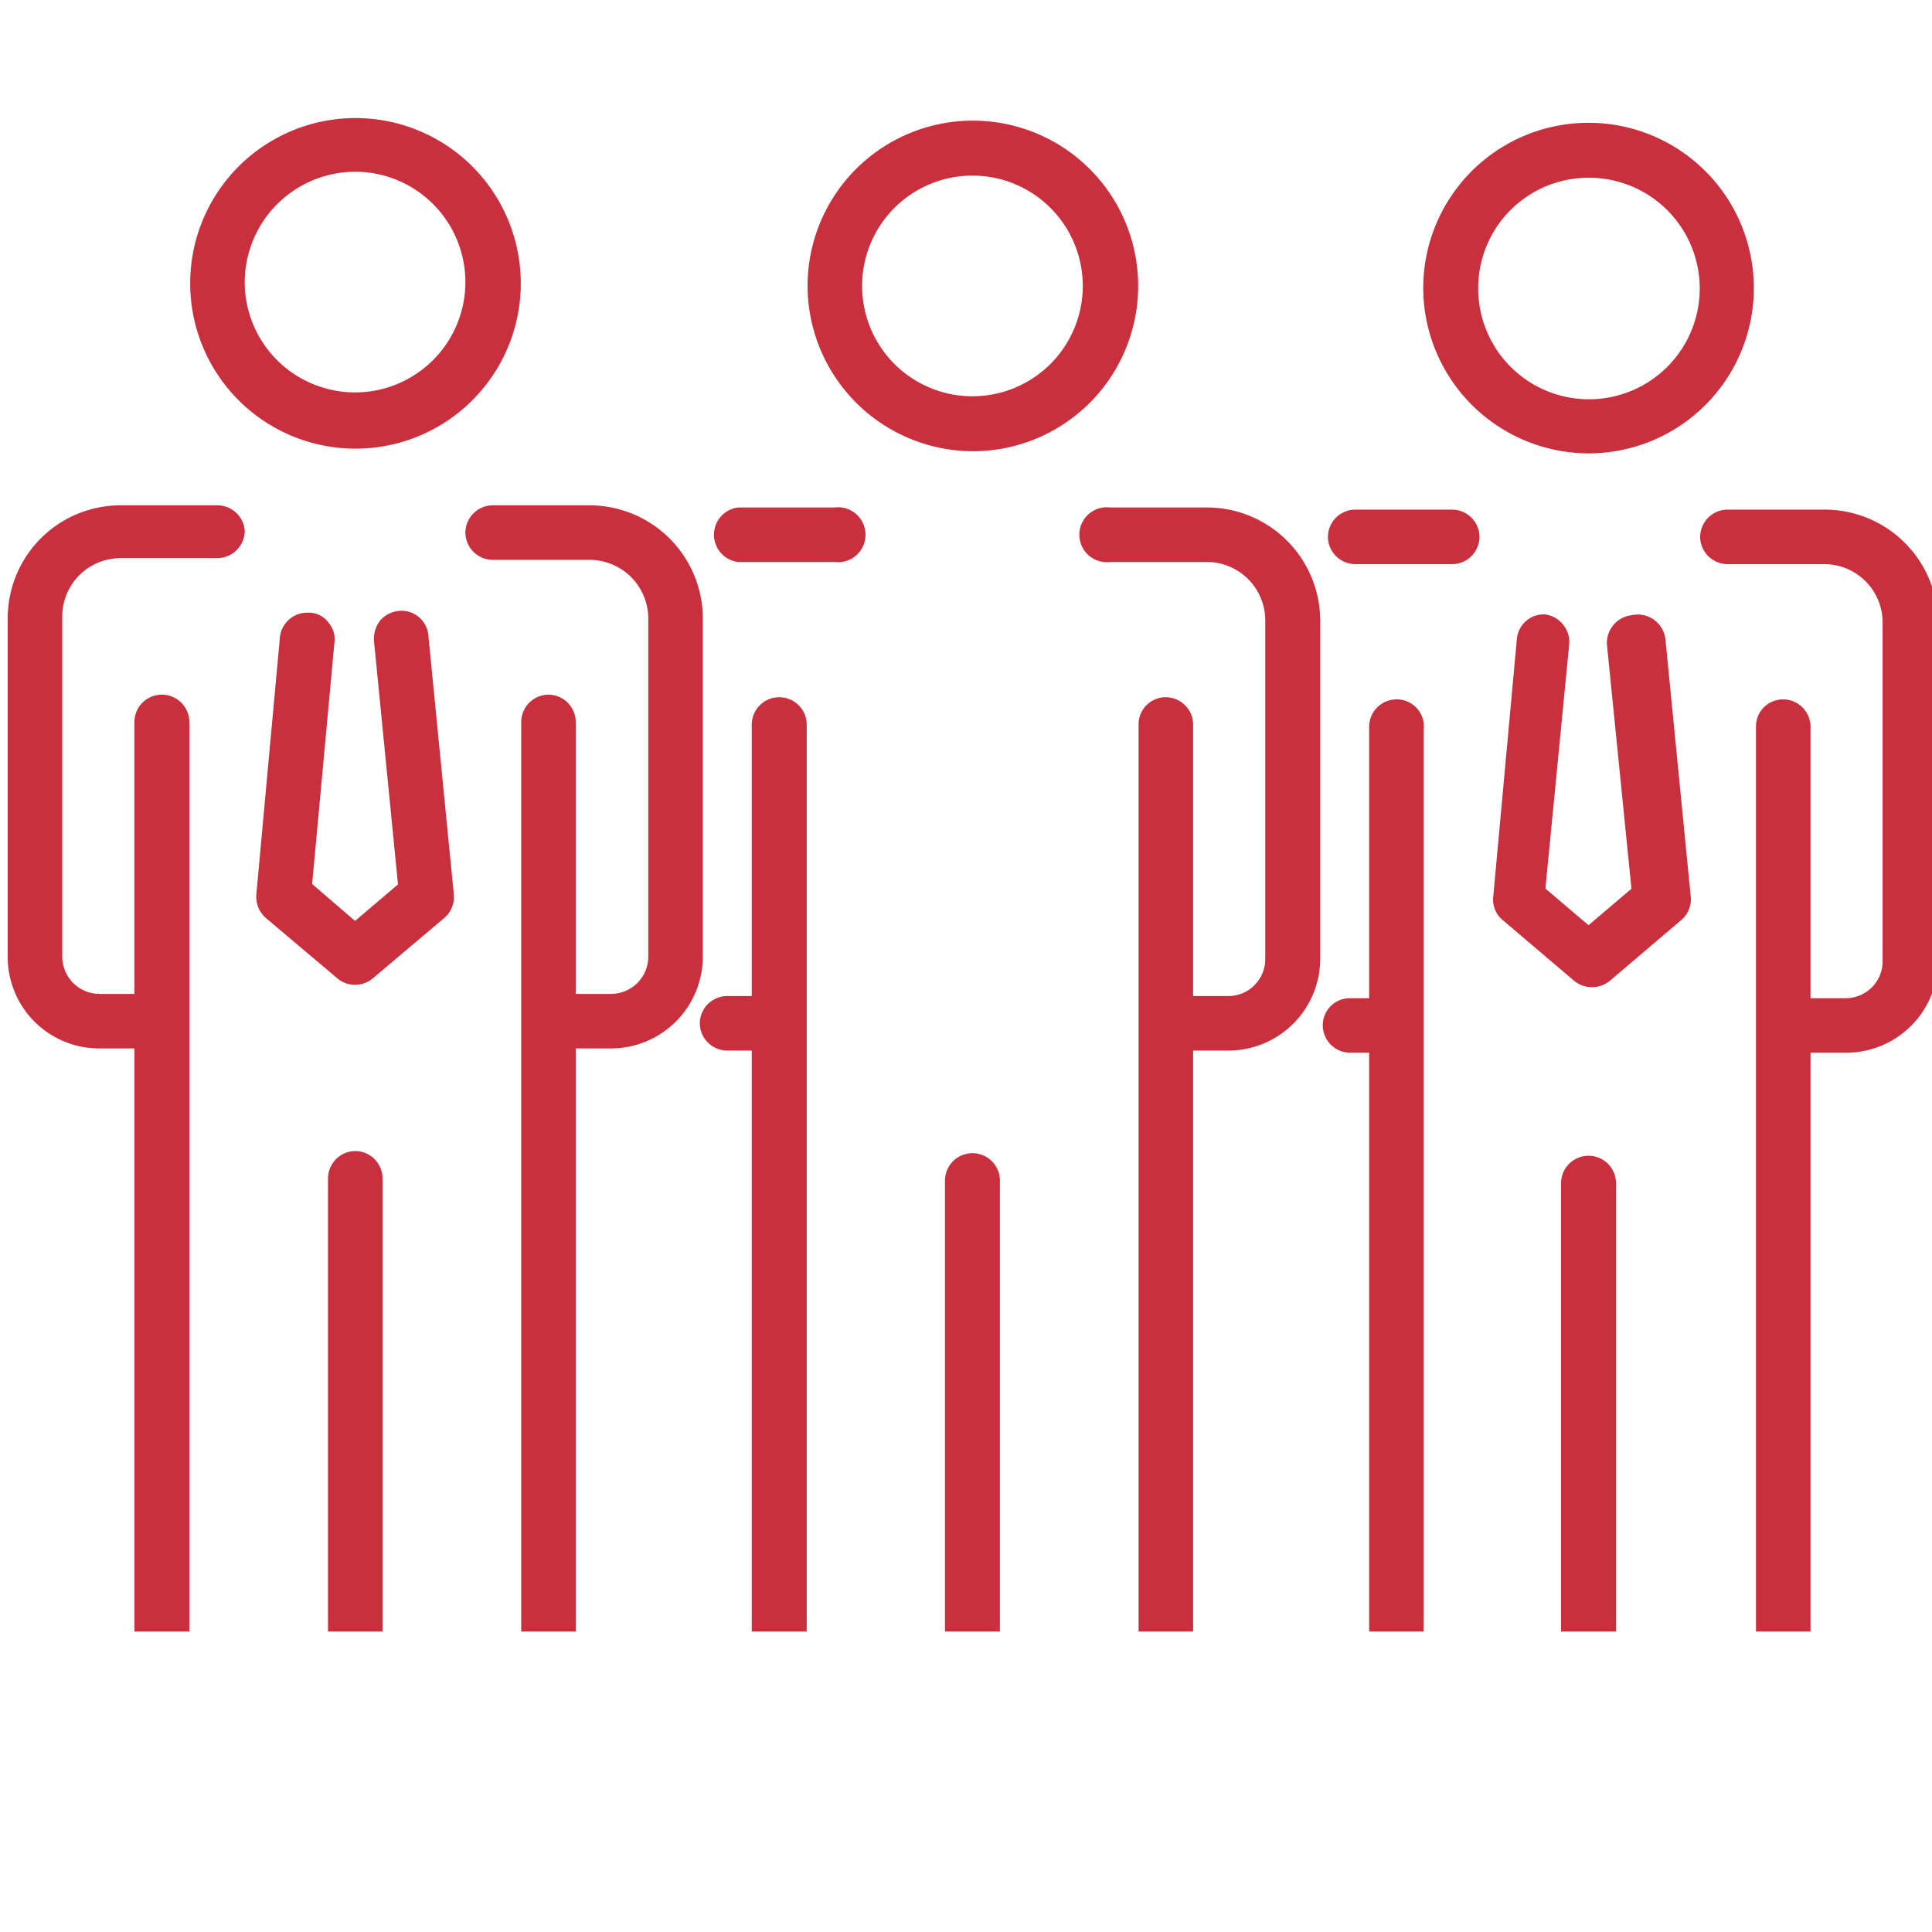
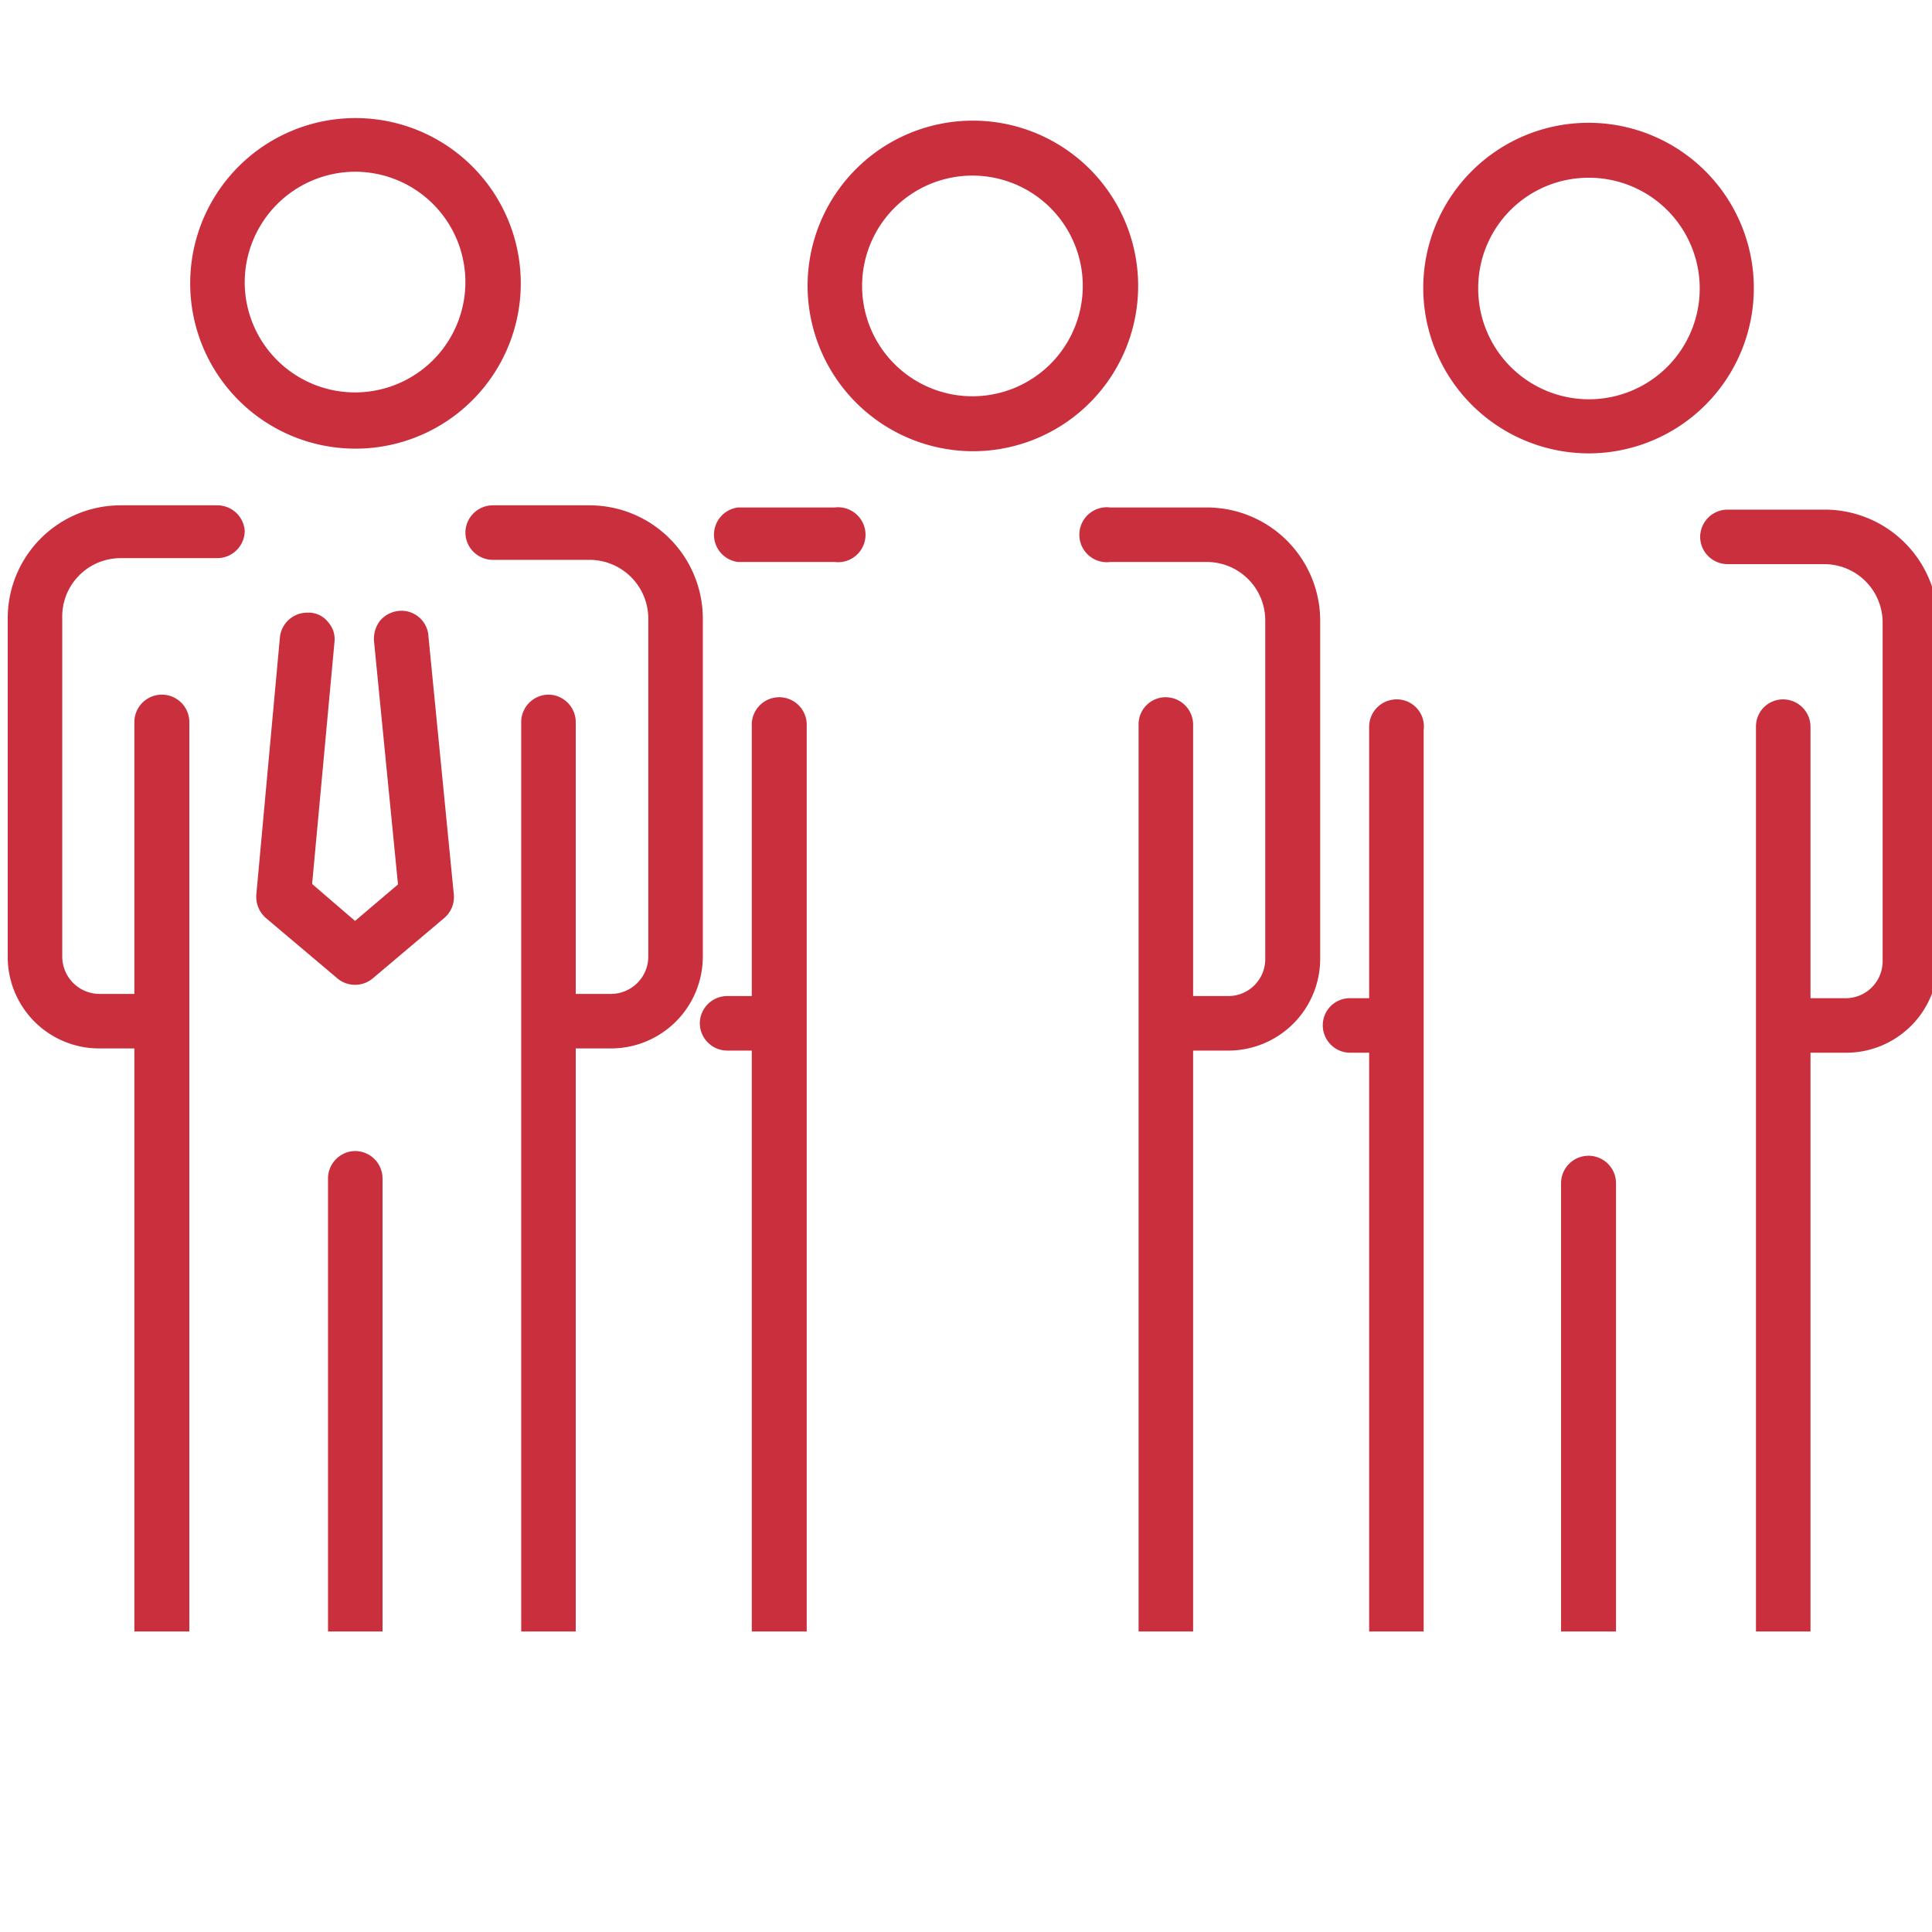
<svg xmlns="http://www.w3.org/2000/svg" id="Capa_1" data-name="Capa 1" viewBox="0 0 45 45">
  <defs>
    <style>.cls-1{fill:#ca2f3e;}</style>
  </defs>
  <path class="cls-1" d="M13.73,11.77H11.48a.64.64,0,0,0-.64.63.64.64,0,0,0,.64.64h2.25A1.37,1.37,0,0,1,15.1,14.4v7.88a.87.87,0,0,1-.87.87h-.82V16.82a.64.64,0,0,0-.64-.64.64.64,0,0,0-.63.64V38h1.27V24.42h.82a2.14,2.14,0,0,0,2.14-2.14V14.4A2.64,2.64,0,0,0,13.73,11.77Z" />
  <path class="cls-1" d="M5.06,11.77H2.81A2.63,2.63,0,0,0,.18,14.4v7.88a2.13,2.13,0,0,0,2.13,2.14h.82V38H4.41V16.82a.64.64,0,0,0-1.28,0v6.33H2.31a.87.87,0,0,1-.86-.87V14.4A1.36,1.36,0,0,1,2.81,13H5.06a.64.64,0,0,0,.64-.64A.64.64,0,0,0,5.06,11.77Z" />
  <path class="cls-1" d="M8.27,26.81a.64.64,0,0,0-.63.64V38H8.91V27.45A.64.64,0,0,0,8.27,26.81Z" />
  <path class="cls-1" d="M8.27,10.45A3.85,3.85,0,1,0,4.43,6.61,3.85,3.85,0,0,0,8.27,10.45ZM8.27,4A2.57,2.57,0,1,1,5.7,6.61,2.58,2.58,0,0,1,8.27,4Z" />
  <path class="cls-1" d="M9.28,14.23a.66.66,0,0,0-.43.23.7.7,0,0,0-.14.46l.56,5.68-1,.85-1-.86v0l.52-5.63a.59.59,0,0,0-.14-.46.58.58,0,0,0-.43-.23H7.16a.64.64,0,0,0-.64.57l-.55,6a.66.66,0,0,0,.22.54l1.67,1.41a.64.64,0,0,0,.82,0l1.67-1.41a.64.64,0,0,0,.22-.55l-.59-6A.63.63,0,0,0,9.28,14.23Z" />
  <path class="cls-1" d="M28.11,11.82H25.86a.64.64,0,1,0,0,1.27h2.25a1.36,1.36,0,0,1,1.36,1.37v7.87a.86.86,0,0,1-.86.87h-.82V16.87a.64.64,0,0,0-.64-.63.63.63,0,0,0-.63.63V38h1.27V24.47h.82a2.14,2.14,0,0,0,2.14-2.14V14.46A2.64,2.64,0,0,0,28.11,11.82Z" />
  <path class="cls-1" d="M19.44,11.82H17.19a.64.64,0,0,0,0,1.27h2.25a.64.64,0,1,0,0-1.27Z" />
  <path class="cls-1" d="M18.15,16.24a.64.64,0,0,0-.64.63V23.2h-.57a.64.64,0,0,0-.64.63.64.64,0,0,0,.64.64h.57V38h1.28V16.87A.64.64,0,0,0,18.15,16.24Z" />
-   <path class="cls-1" d="M22.65,26.86a.64.64,0,0,0-.64.64V38h1.28V27.5A.64.64,0,0,0,22.65,26.86Z" />
  <path class="cls-1" d="M22.65,10.51a3.85,3.85,0,1,0-3.84-3.85A3.86,3.86,0,0,0,22.65,10.51Zm0-6.42a2.57,2.57,0,1,1-2.57,2.57A2.57,2.57,0,0,1,22.65,4.09Z" />
  <path class="cls-1" d="M42.49,11.87H40.24a.64.64,0,0,0-.64.64.64.64,0,0,0,.64.63h2.25a1.36,1.36,0,0,1,1.36,1.37v7.87a.86.86,0,0,1-.86.87h-.82V16.92a.64.64,0,0,0-.64-.63.63.63,0,0,0-.63.63V38h1.27V24.52H43a2.14,2.14,0,0,0,2.14-2.14V14.51A2.64,2.64,0,0,0,42.49,11.87Z" />
-   <path class="cls-1" d="M33.82,11.87H31.57a.64.64,0,0,0-.64.64.64.64,0,0,0,.64.63h2.25a.64.64,0,0,0,.64-.63A.64.64,0,0,0,33.82,11.87Z" />
  <path class="cls-1" d="M32.53,16.29a.64.64,0,0,0-.64.63v6.33h-.45a.63.63,0,0,0-.63.63.64.64,0,0,0,.63.64h.45V38h1.27v-21A.63.63,0,0,0,32.53,16.29Z" />
  <path class="cls-1" d="M37,26.92a.64.64,0,0,0-.64.63V38h1.28V27.55A.64.64,0,0,0,37,26.92Z" />
  <path class="cls-1" d="M37,10.56a3.85,3.85,0,1,0-3.85-3.85A3.86,3.86,0,0,0,37,10.56Zm0-6.42a2.58,2.58,0,1,1-2.57,2.57A2.57,2.57,0,0,1,37,4.14Z" />
-   <path class="cls-1" d="M38,14.33a.65.65,0,0,0-.57.7L38,20.7l-1,.85-1-.85v-.05L36.55,15a.64.64,0,0,0-.15-.46.63.63,0,0,0-.43-.23h0a.63.63,0,0,0-.64.58l-.55,6a.62.62,0,0,0,.22.54l1.67,1.42a.66.66,0,0,0,.82,0l1.67-1.42a.63.63,0,0,0,.22-.55l-.59-6A.65.65,0,0,0,38,14.33Z" />
</svg>